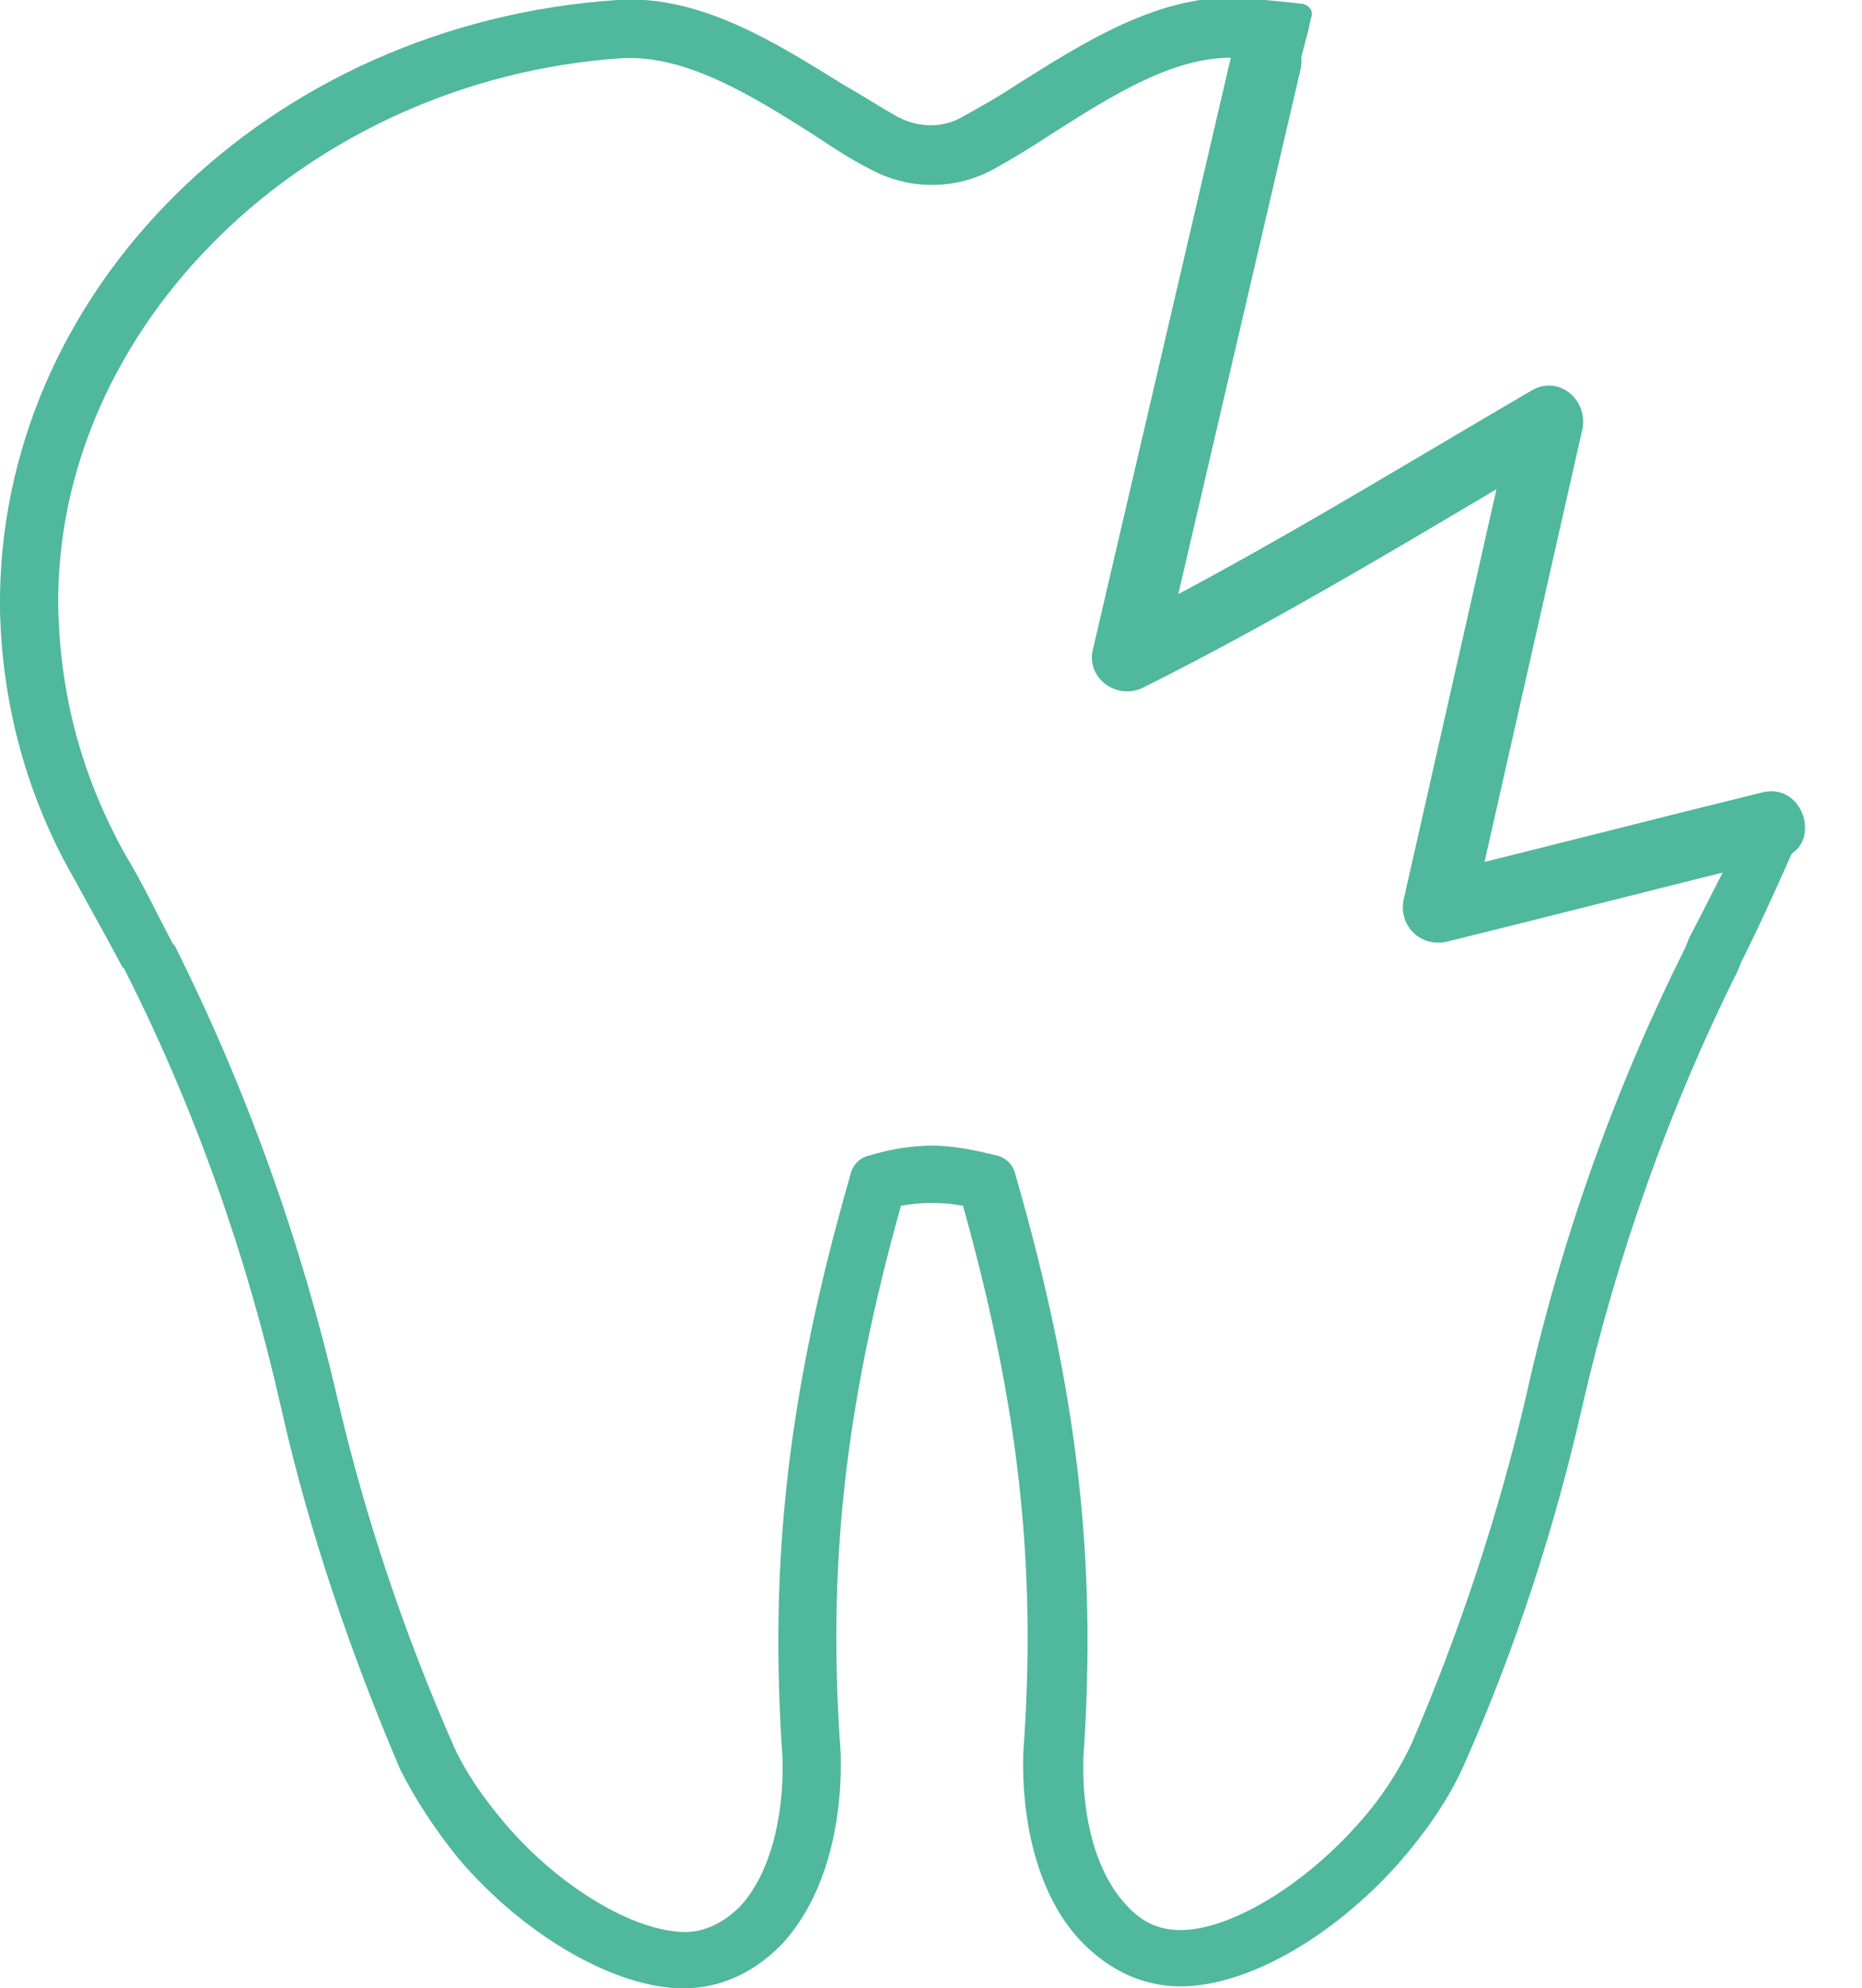
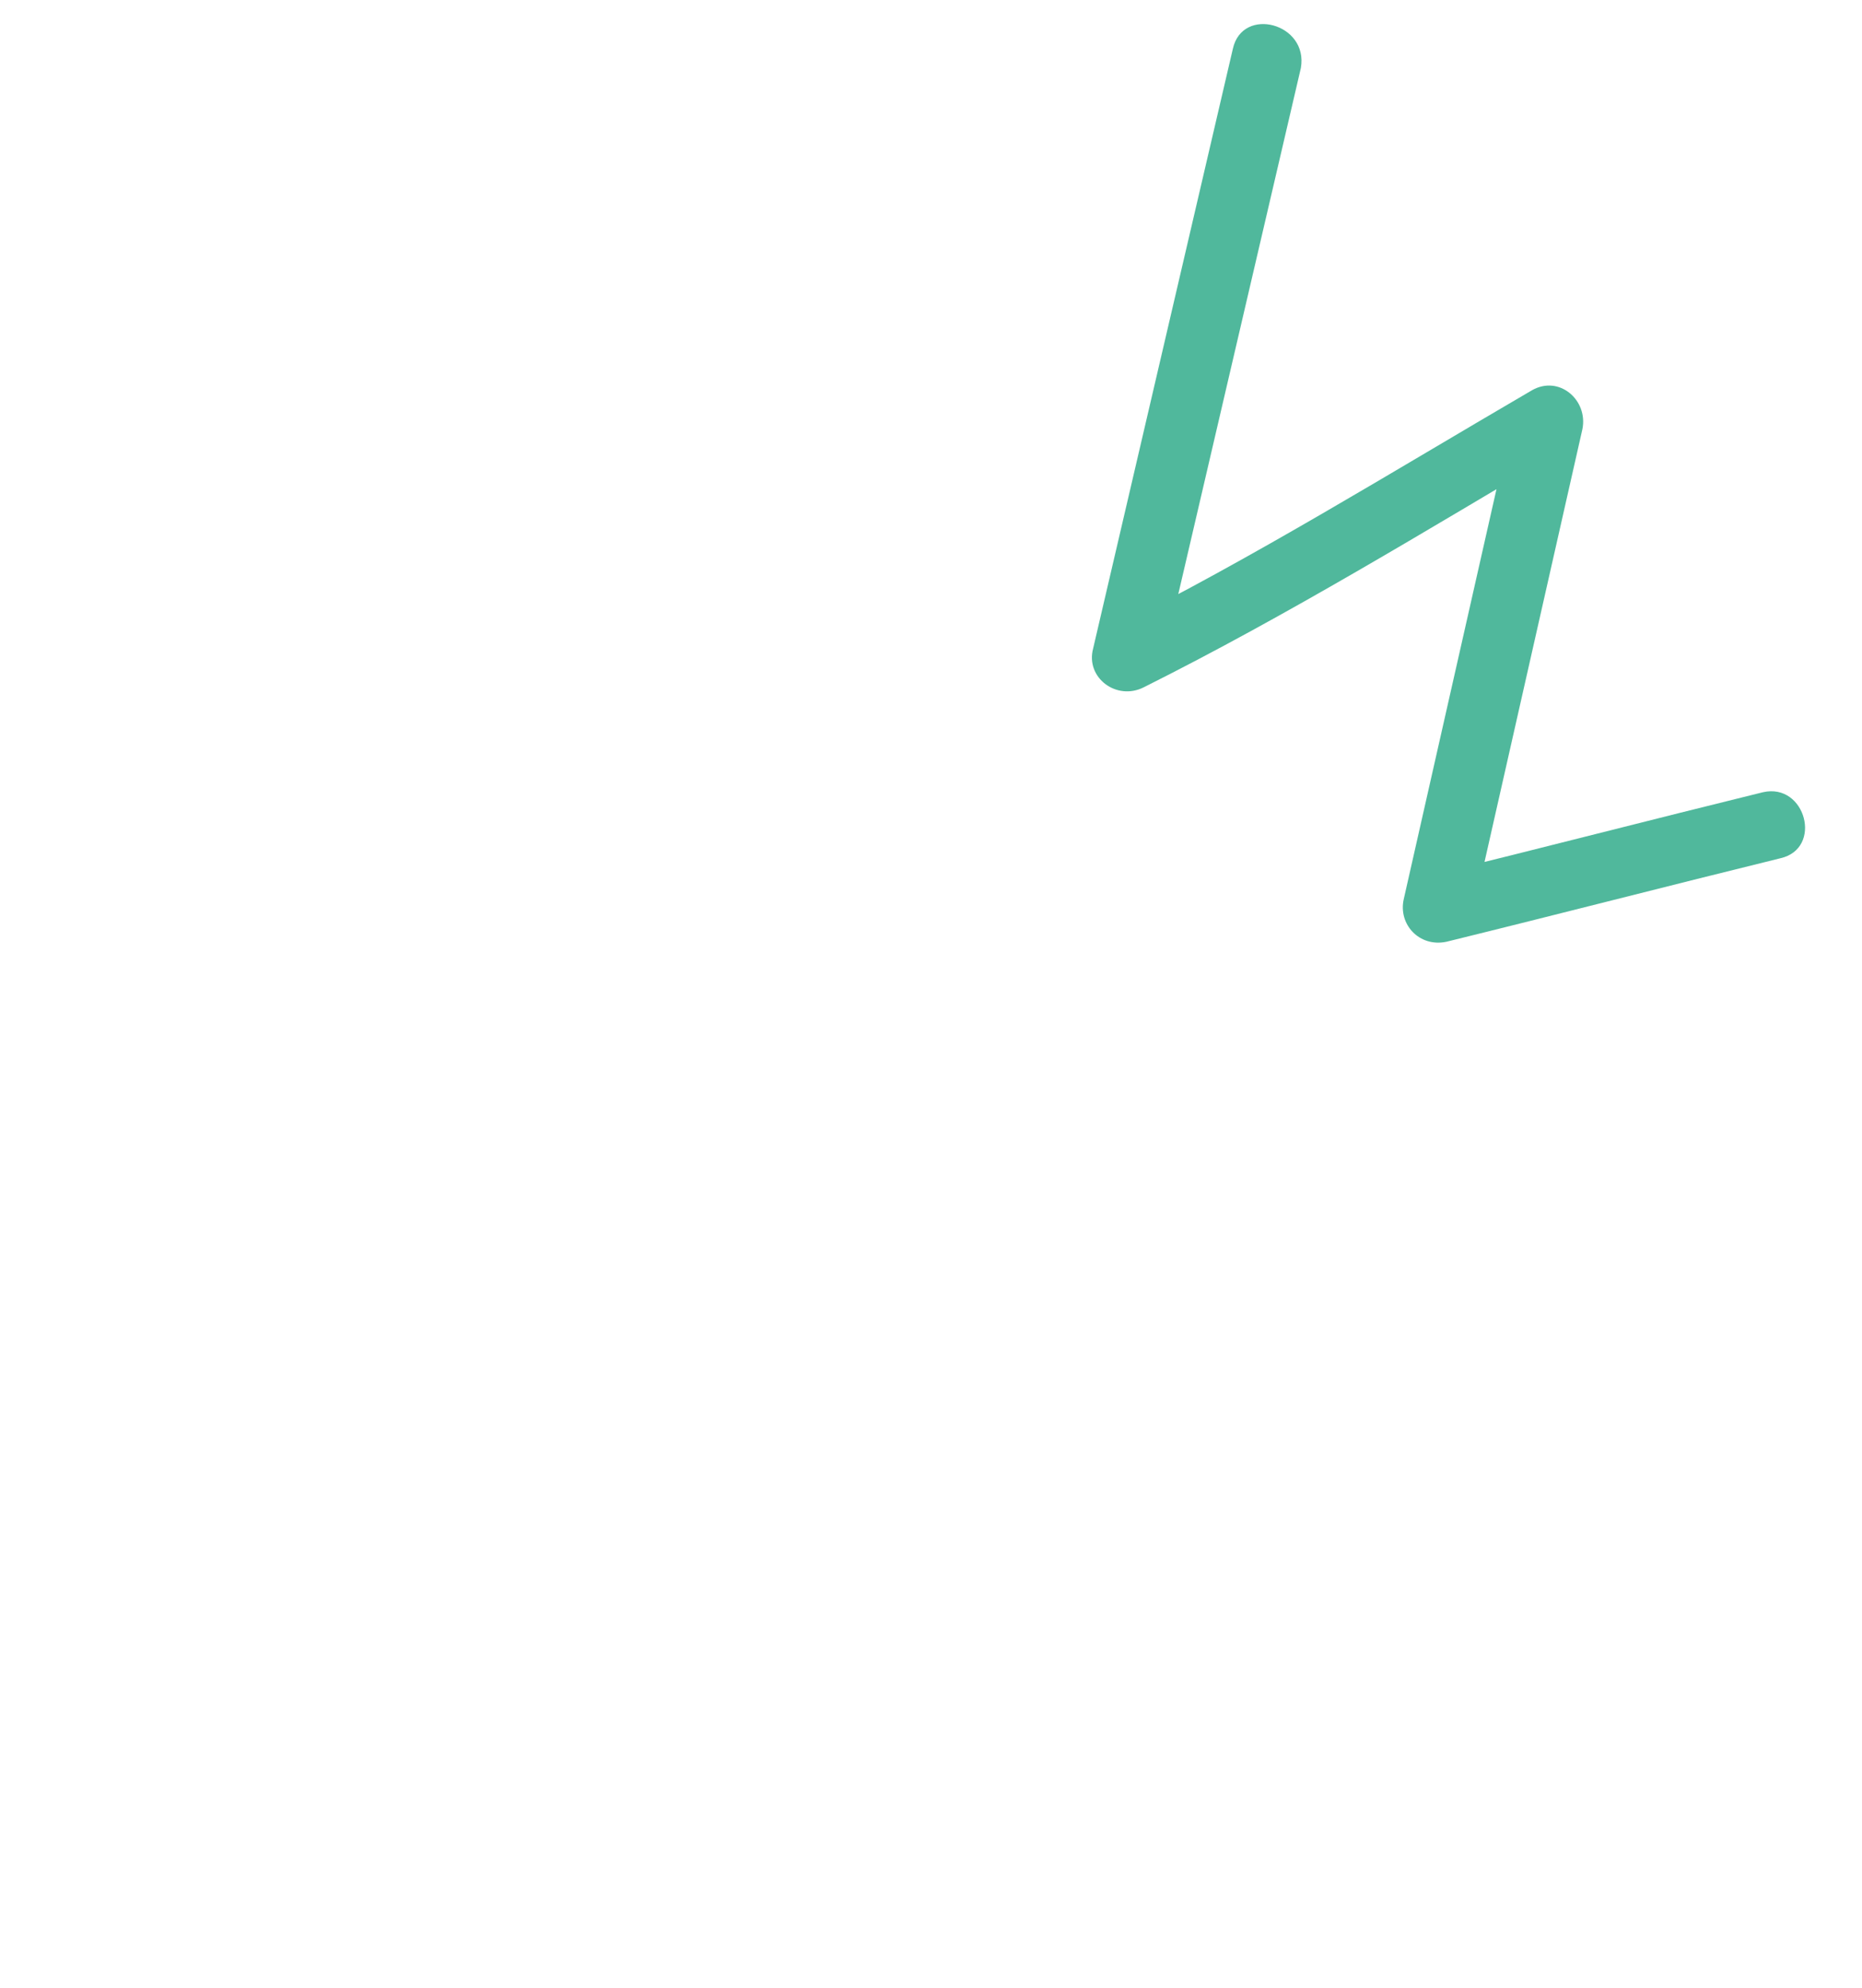
<svg xmlns="http://www.w3.org/2000/svg" viewBox="0 0 95.9 102.4" enable-background="new 0 0 95.9 102.4">
  <style type="text/css">.st0{fill:#50B89C;}</style>
-   <path d="M89.8 43c-.8 1.3-1.9 3.6-2.8 5.3l-.2.5c-3.6 7.2-6.4 15-8.2 23.1-1.4 6-3.4 12.1-5.9 17.9-.7 1.5-1.7 3-2.9 4.3-2.8 3.1-6.5 5.3-9 5.3-1.1 0-2-.4-2.8-1.3-1.5-1.6-2.3-4.4-2.2-7.6.7-10.2-.3-18.9-3.5-30-.1-.5-.5-.9-1-1-1.2-.3-2.3-.5-3.3-.5-1.1 0-2.2.2-3.2.5-.5.1-.9.5-1 1-3.2 11.1-4.2 19.8-3.5 30 .1 3.2-.7 6.1-2.2 7.7-.8.8-1.8 1.3-2.8 1.3-2.6 0-6.5-2.3-9.3-5.6-1.1-1.3-2-2.6-2.6-3.9-2.6-5.9-4.6-11.9-6-17.9-1.9-8.2-4.7-16-8.4-23.4l-.1-.1c-.9-1.7-1.6-3.2-2.4-4.5C4.2 40 3.1 35.8 3 31.3 2.8 16.8 15.8 4.1 32 3c3.3-.2 6.7 1.9 10 4 .9.6 1.8 1.2 2.8 1.7 2 1.1 4.4 1.1 6.4 0 .9-.5 1.9-1.1 2.8-1.7 3.3-2.1 6.7-4.3 10-4 1.2.1 1.8.2 2.9.4l.5-1.9.1-.5s.3-.6-.4-.8c-.8-.1-2-.2-3-.3-4.3-.3-8.3 2.3-11.8 4.5-.9.6-1.8 1.1-2.7 1.6-1 .6-2.3.6-3.4 0-.9-.5-1.8-1.1-2.7-1.6C40.1 2.3 36.1-.3 31.8 0 13.8 1.2-.2 15 0 31.4c.1 4.9 1.4 9.7 3.9 14 .7 1.3 1.5 2.7 2.4 4.4l.1.1c3.6 7.1 6.3 14.7 8.1 22.7 1.4 6.2 3.5 12.4 6.1 18.5.8 1.6 1.8 3.1 3 4.6 3.4 4 8.1 6.7 11.6 6.7 1.9 0 3.6-.8 5-2.2 2.1-2.2 3.2-5.8 3.1-9.9-.7-9.6.2-17.8 3.1-28.2 1.1-.2 2.1-.2 3.2 0 2.9 10.4 3.8 18.6 3.1 28.2-.1 4.1 1 7.7 3.1 9.8 1.4 1.4 3.1 2.2 5 2.2 3.4 0 7.8-2.5 11.2-6.3 1.4-1.6 2.6-3.3 3.4-5.1 2.7-6.1 4.7-12.3 6.1-18.5 1.8-7.8 4.5-15.4 8-22.4l.2-.5c.9-1.7 3.1-6.7 3.1-6.7" class="st0" />
  <path d="M63.5 2.5c-2.4 10.3-4.8 20.6-7.2 30.9-.4 1.5 1.2 2.7 2.6 2 7.4-3.7 14.6-8.1 21.7-12.3-.9-.7-1.7-1.3-2.6-2-1.9 8.4-3.8 16.8-5.7 25.2-.3 1.3.8 2.5 2.2 2.2 5.7-1.4 11.5-2.9 17.2-4.3 2.2-.5 1.3-3.9-.9-3.4-5.7 1.4-11.5 2.9-17.2 4.3.7.7 1.4 1.4 2.2 2.2 1.9-8.4 3.8-16.8 5.7-25.2.3-1.5-1.2-2.8-2.6-2-7.2 4.2-14.3 8.6-21.7 12.3.9.7 1.7 1.3 2.6 2 2.4-10.3 4.8-20.6 7.2-30.9.4-2.3-3-3.2-3.5-1z" class="st0" />
</svg>